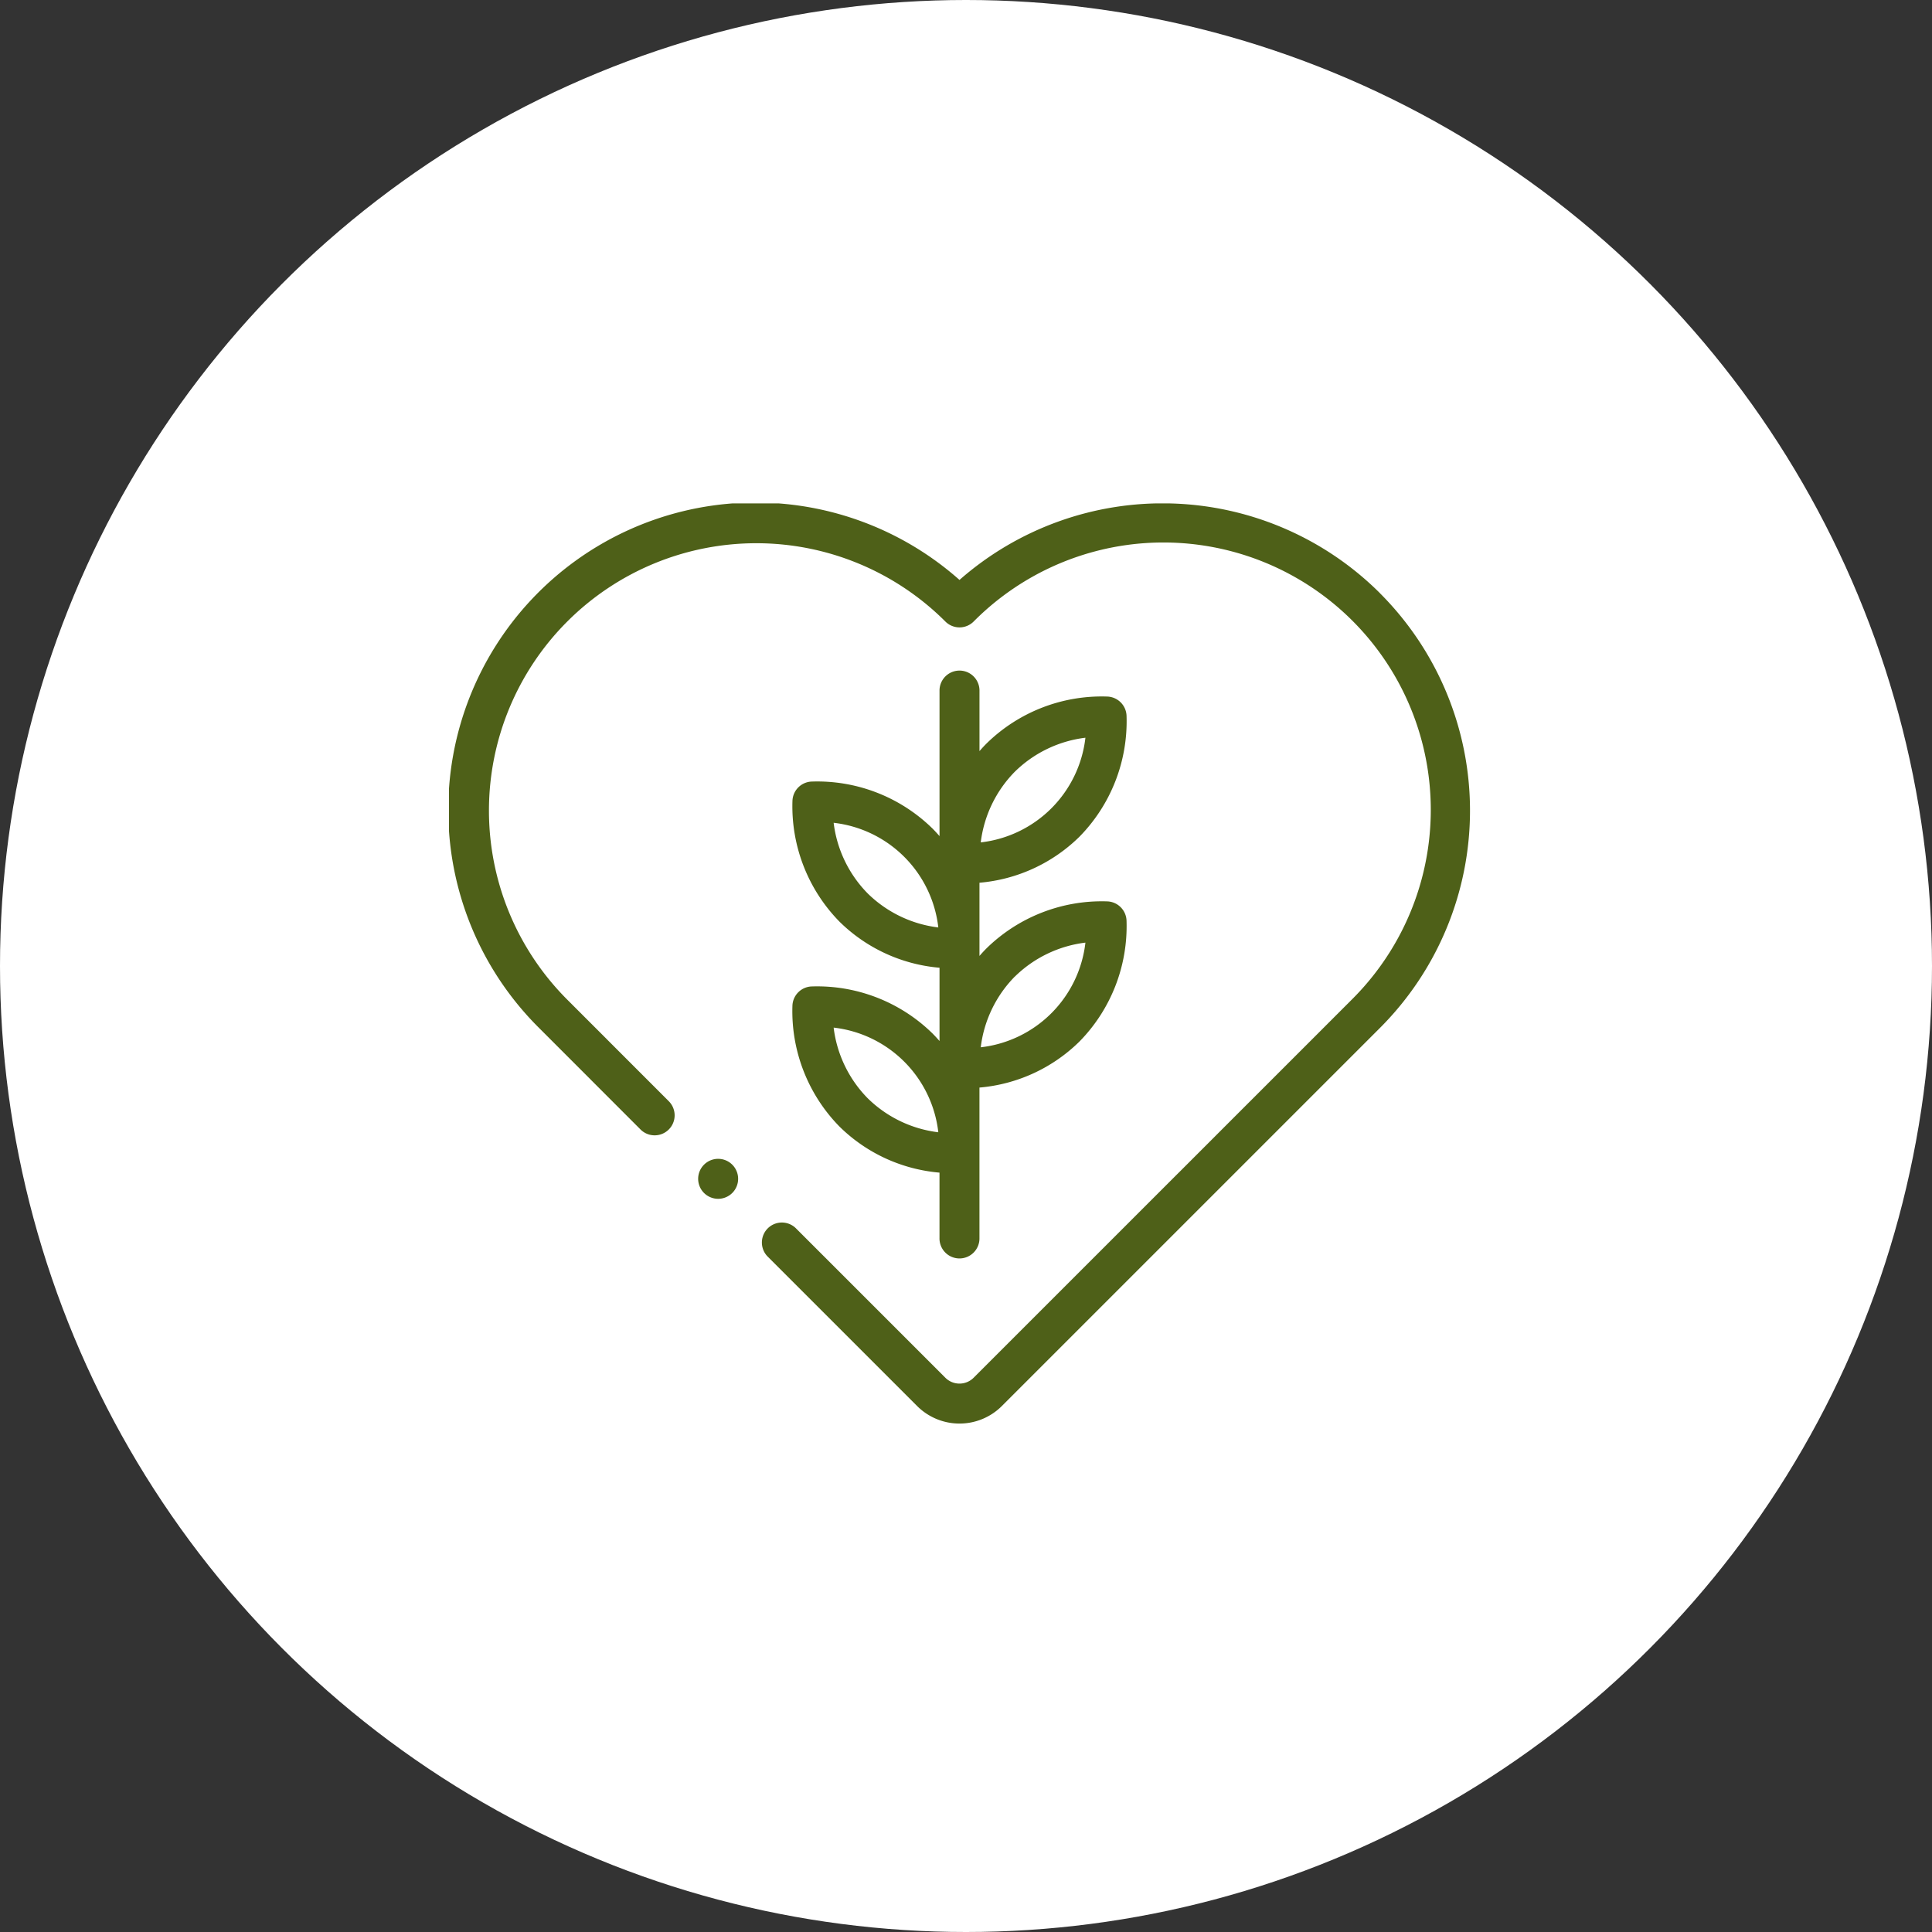
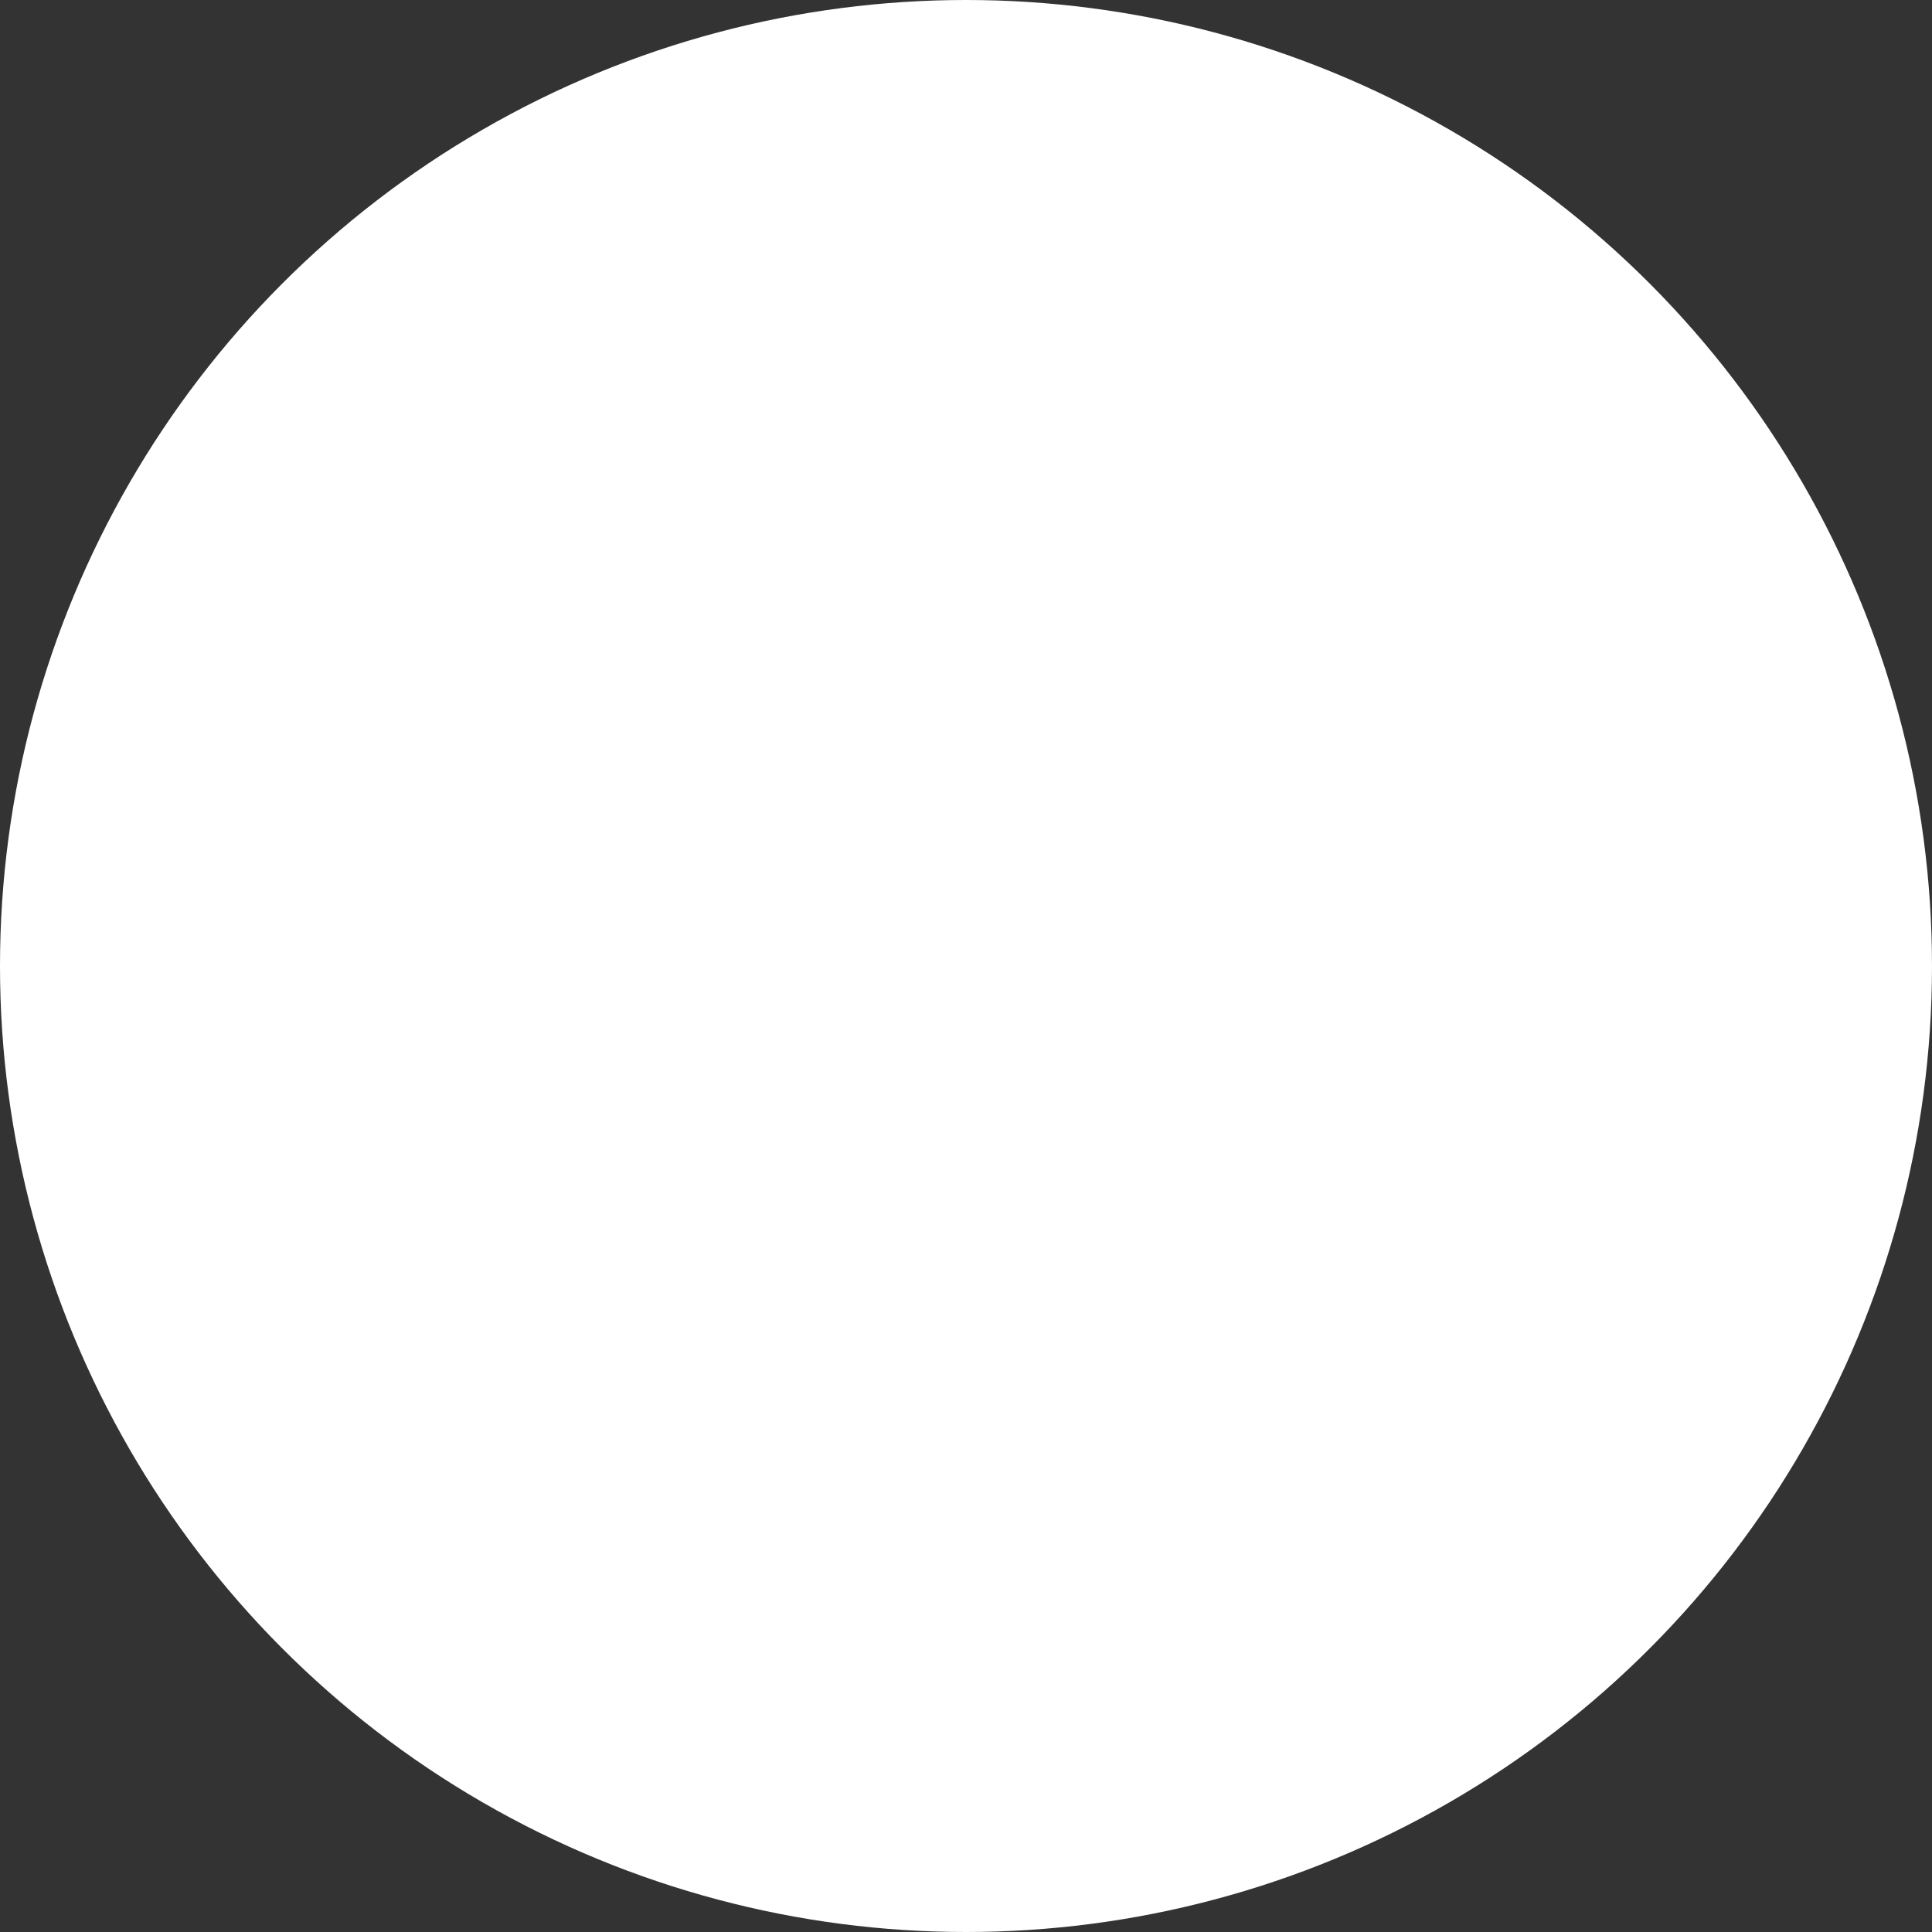
<svg xmlns="http://www.w3.org/2000/svg" width="142" height="142" viewBox="0 0 142 142">
  <rect x="0" y="0" width="142" height="142" fill="#333333" stroke="none" />
  <defs>
    <clipPath id="clip-path">
-       <rect id="Rectangle_358" data-name="Rectangle 358" width="75.044" height="67.631" fill="#4e6018" />
-     </clipPath>
+       </clipPath>
  </defs>
  <g id="Group_358" data-name="Group 358" transform="translate(-751 -2384)">
    <circle id="Ellipse_122" data-name="Ellipse 122" cx="71" cy="71" r="71" transform="translate(751 2384)" fill="#fff" />
    <g id="Group_339" data-name="Group 339" transform="translate(784 2421)">
      <g id="Group_338" data-name="Group 338" clip-path="url(#clip-path)">
-         <path id="Path_742" data-name="Path 742" d="M68.428,6.6a22.618,22.618,0,0,0-30.906-.976A22.588,22.588,0,0,0,6.616,38.549L14.1,46.038a1.469,1.469,0,0,0,2.077-2.077L8.693,36.473A19.651,19.651,0,0,1,36.484,8.682a1.468,1.468,0,0,0,2.077,0A19.651,19.651,0,1,1,66.351,36.473L38.56,64.263a1.47,1.47,0,0,1-2.077,0l-11-11a1.469,1.469,0,0,0-2.077,2.077l11,11a4.406,4.406,0,0,0,6.231,0L68.428,38.549a22.589,22.589,0,0,0,0-31.945" transform="translate(0 0)" fill="#4e6018" />
-         <path id="Path_743" data-name="Path 743" d="M182.508,110.275a12.105,12.105,0,0,0-8.846-3.453,1.468,1.468,0,0,0-1.447,1.447,12.105,12.105,0,0,0,3.453,8.846,11.912,11.912,0,0,0,7.357,3.392v4.8a1.469,1.469,0,1,0,2.937,0V114.255a11.913,11.913,0,0,0,7.358-3.392,12.106,12.106,0,0,0,3.453-8.846,1.469,1.469,0,0,0-1.447-1.447,12.113,12.113,0,0,0-8.846,3.453c-.18.18-.351.367-.517.557V99.2a11.913,11.913,0,0,0,7.358-3.392,12.106,12.106,0,0,0,3.453-8.846,1.469,1.469,0,0,0-1.447-1.447,12.088,12.088,0,0,0-8.846,3.453c-.18.18-.351.367-.517.557V85.038a1.469,1.469,0,0,0-2.937,0V95.773c-.167-.19-.338-.378-.517-.557a12.089,12.089,0,0,0-8.846-3.453,1.469,1.469,0,0,0-1.447,1.447,12.105,12.105,0,0,0,3.453,8.846,11.912,11.912,0,0,0,7.357,3.392v5.385C182.859,110.642,182.688,110.455,182.508,110.275Zm-4.763,4.763a8.943,8.943,0,0,1-2.5-5.19,8.739,8.739,0,0,1,7.693,7.693,8.945,8.945,0,0,1-5.19-2.5m10.812-8.939a8.943,8.943,0,0,1,5.19-2.5,8.739,8.739,0,0,1-7.693,7.693A8.943,8.943,0,0,1,188.557,106.1Zm0-15.06a8.943,8.943,0,0,1,5.19-2.5,8.739,8.739,0,0,1-7.693,7.693,8.943,8.943,0,0,1,2.5-5.19m-10.812,8.939a8.943,8.943,0,0,1-2.5-5.19,8.739,8.739,0,0,1,7.693,7.693,8.945,8.945,0,0,1-5.19-2.5" transform="translate(-146.973 -71.32)" fill="#4e6018" />
-         <path id="Path_744" data-name="Path 744" d="M126.4,328.669a1.469,1.469,0,1,1-1.469,1.469,1.469,1.469,0,0,1,1.469-1.469" transform="translate(-106.617 -280.496)" fill="#4e6018" />
-       </g>
+         </g>
    </g>
  </g>
</svg>